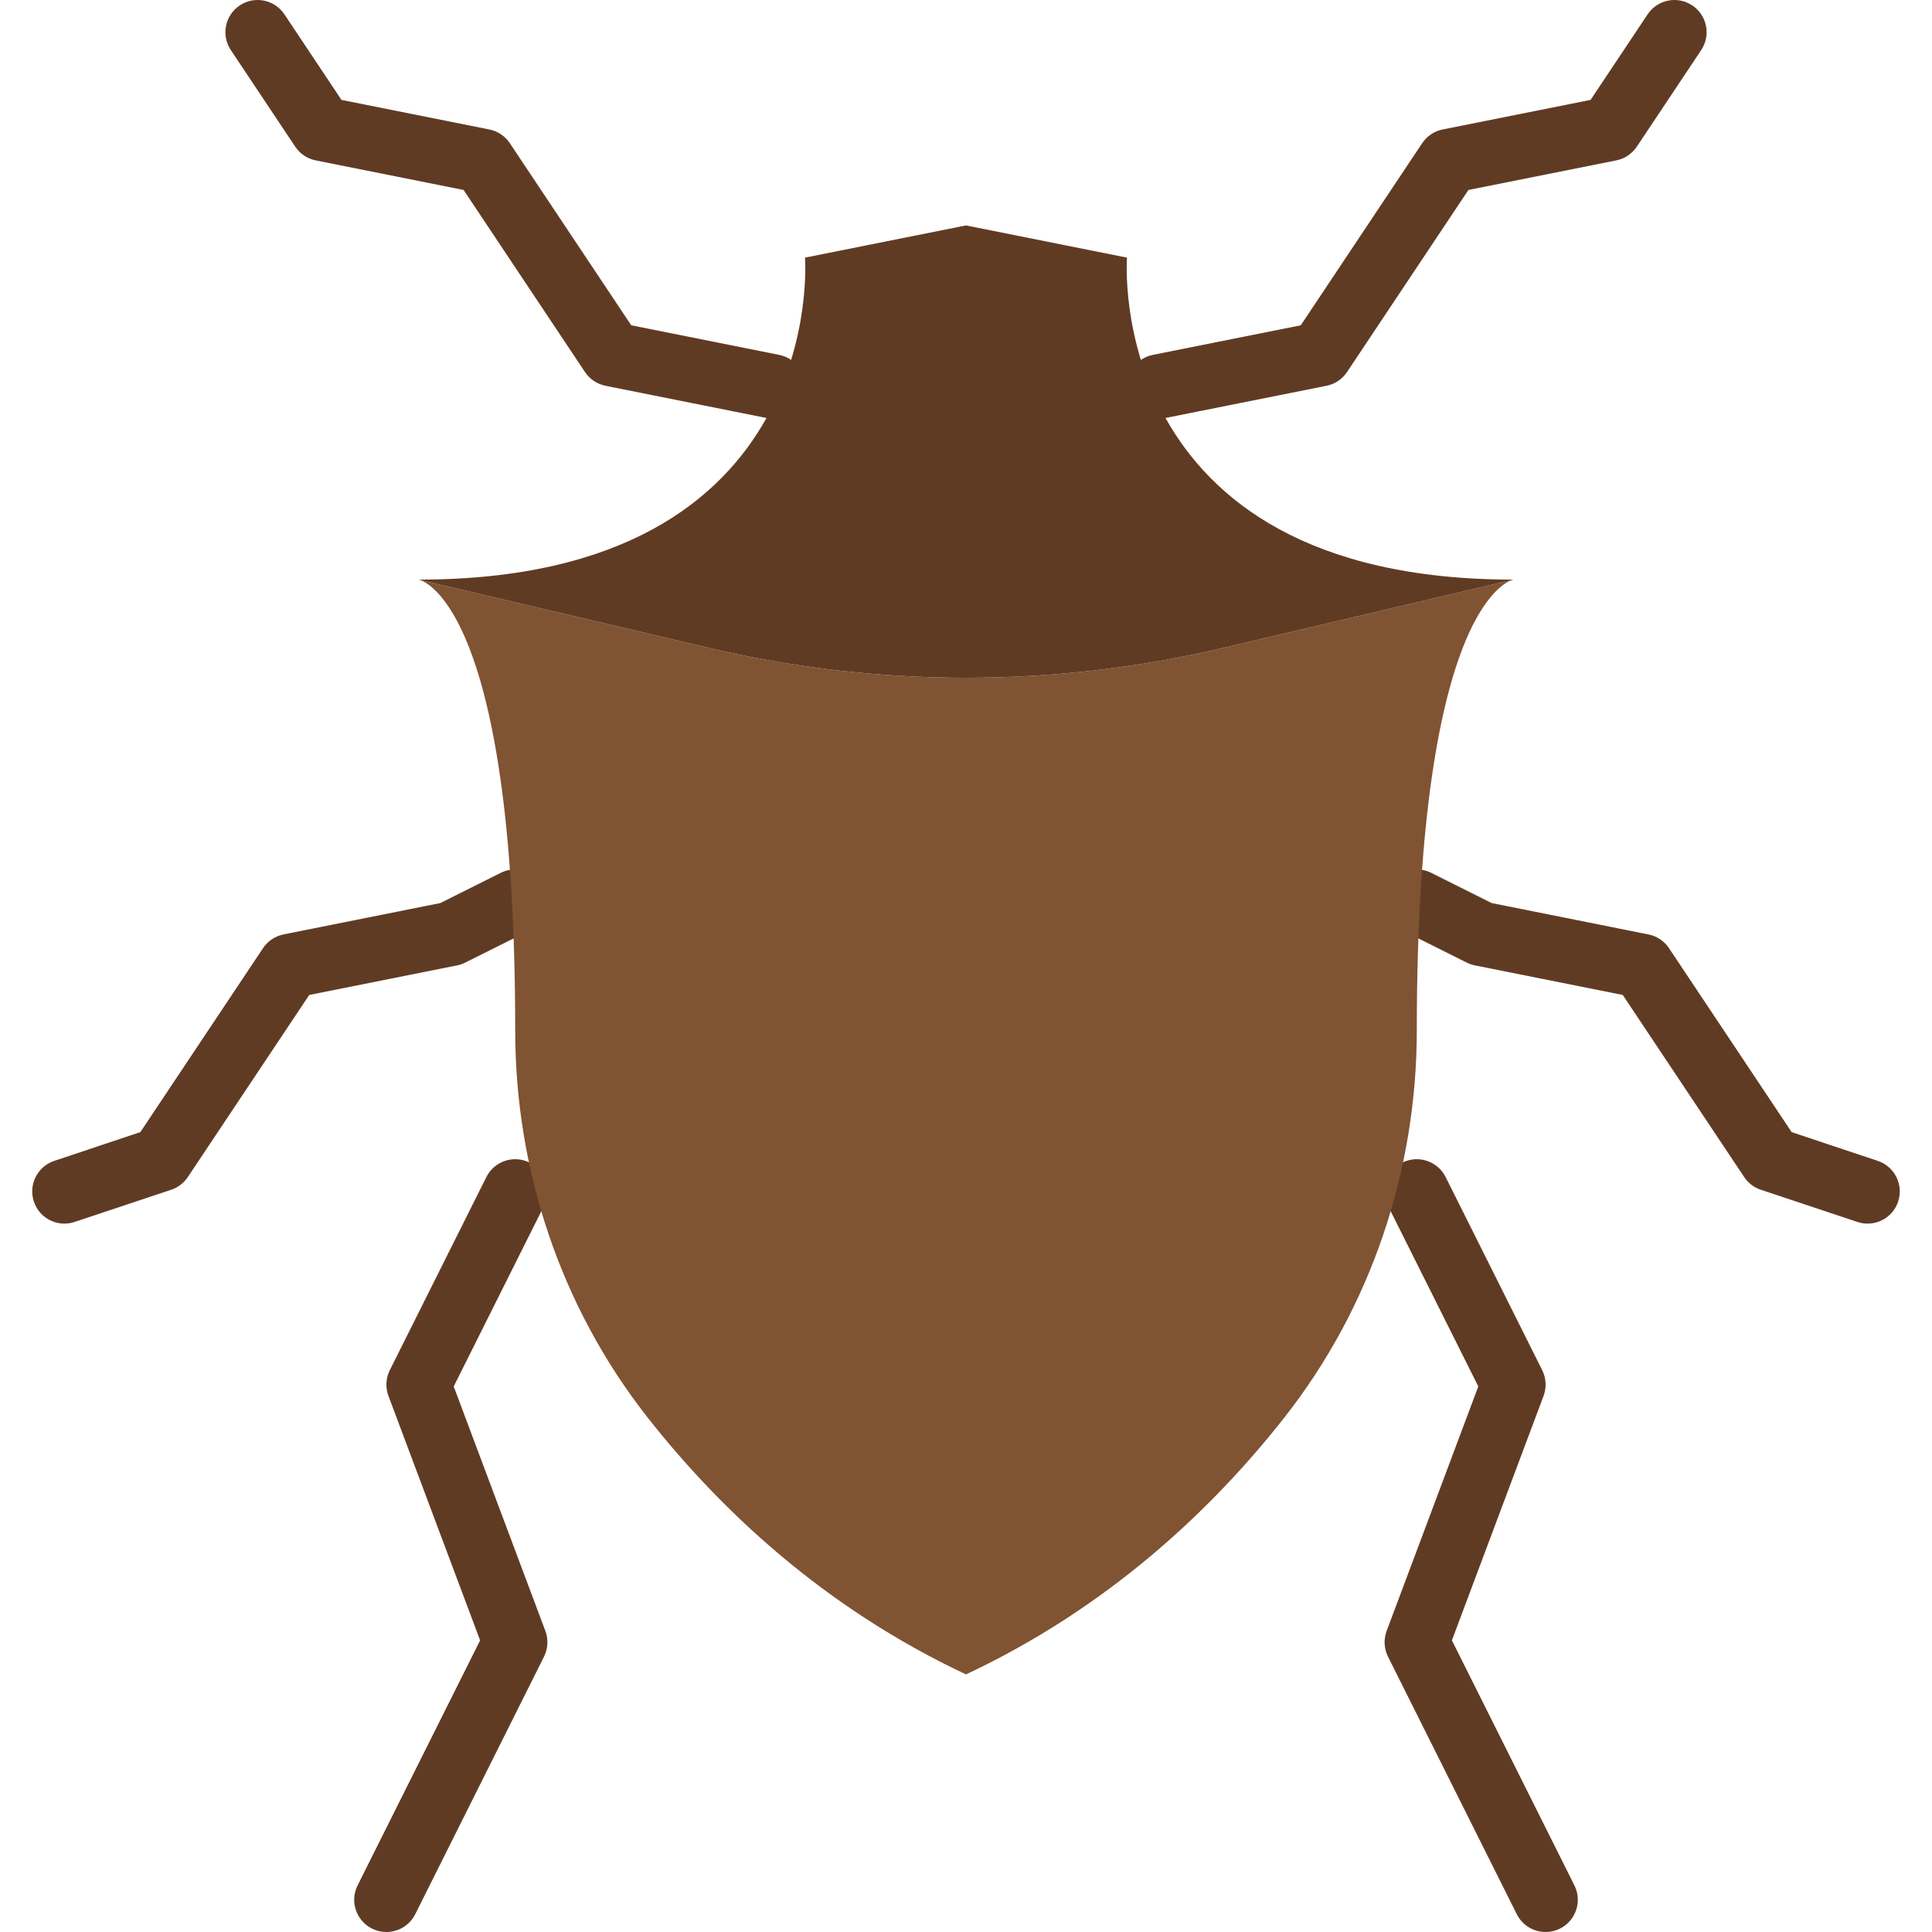
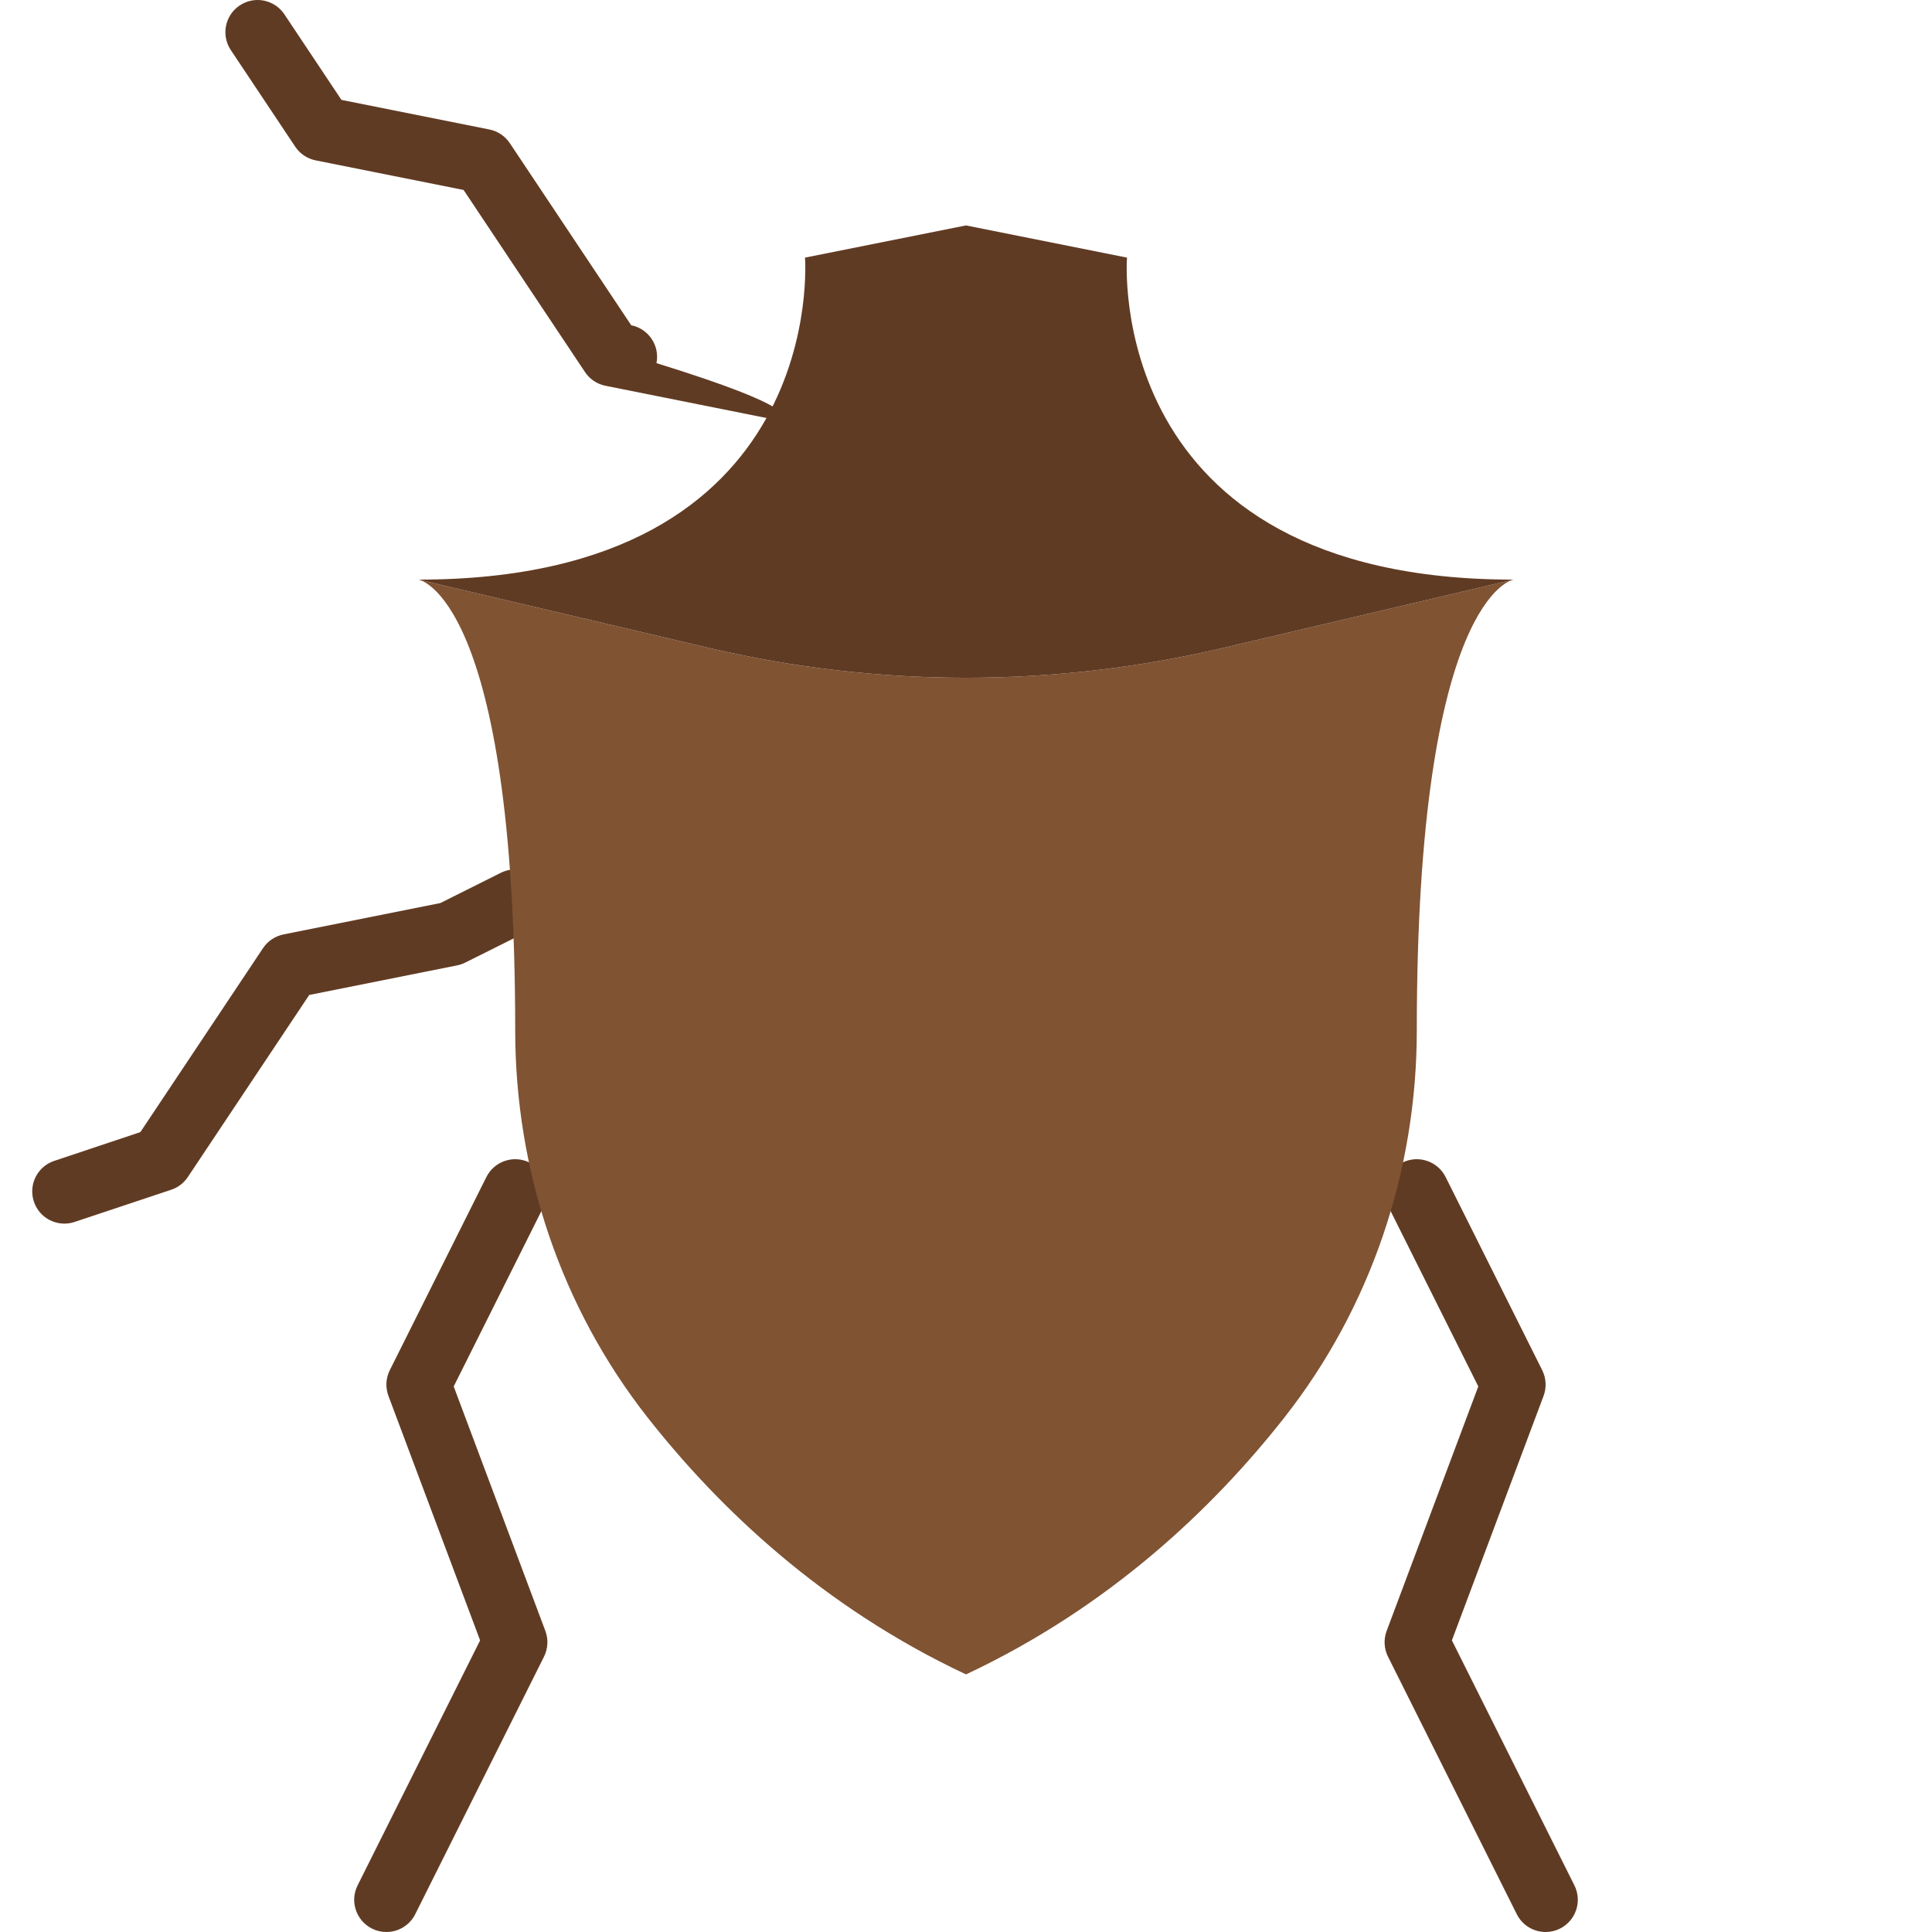
<svg xmlns="http://www.w3.org/2000/svg" height="800px" width="800px" version="1.1" id="Layer_1" viewBox="0 0 512.006 512.006" xml:space="preserve">
  <g transform="translate(0 -1)">
    <g>
      <path style="fill:#603B23;" d="M409.612,513.006c-3.132,0-6.144-1.724-7.646-4.719l-34.133-68.267    c-1.058-2.116-1.186-4.591-0.35-6.81l24.286-64.785l-23.936-47.872c-2.108-4.215-0.393-9.335,3.823-11.452    c4.215-2.099,9.335-0.393,11.452,3.823l25.6,51.2c1.058,2.116,1.186,4.591,0.358,6.81l-24.294,64.785l32.469,64.939    c2.108,4.215,0.393,9.335-3.823,11.452C412.197,512.716,410.892,513.006,409.612,513.006" />
      <path style="fill:#603B23;" d="M102.395,513.006c-1.28,0-2.586-0.29-3.806-0.896c-4.215-2.116-5.931-7.236-3.823-11.452    l32.469-64.939l-24.294-64.785c-0.828-2.219-0.7-4.693,0.358-6.81l25.6-51.2c2.116-4.215,7.236-5.922,11.452-3.823    c4.215,2.116,5.931,7.236,3.823,11.452l-23.936,47.872l24.286,64.785c0.836,2.219,0.708,4.693-0.35,6.81l-34.133,68.267    C108.539,511.283,105.526,513.006,102.395,513.006" />
-       <path style="fill:#603B23;" d="M494.937,325.277c-0.887,0-1.801-0.145-2.697-0.444l-25.6-8.533    c-1.801-0.597-3.354-1.784-4.403-3.362l-32.179-48.256l-39.194-7.842c-0.742-0.145-1.468-0.393-2.142-0.734l-17.067-8.533    c-4.216-2.108-5.931-7.236-3.823-11.452c2.125-4.215,7.228-5.922,11.452-3.814l16.043,8.021l41.549,8.311    c2.219,0.444,4.173,1.749,5.427,3.635l32.512,48.759l22.818,7.612c4.471,1.493,6.886,6.323,5.393,10.795    C501.84,323.016,498.512,325.277,494.937,325.277" />
      <path style="fill:#603B23;" d="M17.07,325.277c-3.575,0-6.903-2.261-8.09-5.837c-1.493-4.471,0.922-9.301,5.393-10.795    l22.818-7.612l32.512-48.759c1.254-1.886,3.209-3.191,5.427-3.635l41.549-8.311l16.043-8.021    c4.215-2.108,9.335-0.401,11.452,3.814c2.108,4.215,0.393,9.344-3.823,11.452l-17.067,8.533c-0.674,0.341-1.399,0.589-2.142,0.734    l-39.194,7.842L49.77,312.938c-1.05,1.579-2.603,2.765-4.403,3.362l-25.6,8.533C18.87,325.132,17.957,325.277,17.07,325.277" />
-       <path style="fill:#603B23;" d="M307.195,111.94c-3.985,0-7.552-2.807-8.354-6.861c-0.93-4.617,2.074-9.114,6.69-10.035    l39.194-7.842l32.179-48.265c1.254-1.877,3.209-3.191,5.427-3.627l39.194-7.842l15.113-22.665    c2.611-3.917,7.902-4.992,11.836-2.364c3.925,2.611,4.983,7.91,2.364,11.836l-17.067,25.6c-1.254,1.877-3.209,3.191-5.427,3.627    l-39.194,7.842L356.97,99.609c-1.254,1.877-3.209,3.191-5.427,3.627l-42.667,8.533C308.313,111.889,307.741,111.94,307.195,111.94    " />
-       <path style="fill:#603B23;" d="M204.812,111.94c-0.555,0-1.118-0.051-1.681-0.171l-42.667-8.533    c-2.219-0.435-4.173-1.749-5.427-3.627l-32.179-48.265l-39.194-7.842c-2.219-0.435-4.173-1.749-5.427-3.627l-17.067-25.6    c-2.62-3.925-1.562-9.225,2.364-11.836c3.934-2.628,9.225-1.553,11.836,2.364l15.113,22.665l39.194,7.842    c2.219,0.435,4.173,1.749,5.427,3.627l32.179,48.265l39.194,7.842c4.617,0.922,7.62,5.419,6.69,10.035    C212.364,109.132,208.797,111.94,204.812,111.94" />
+       <path style="fill:#603B23;" d="M204.812,111.94c-0.555,0-1.118-0.051-1.681-0.171l-42.667-8.533    c-2.219-0.435-4.173-1.749-5.427-3.627l-32.179-48.265l-39.194-7.842c-2.219-0.435-4.173-1.749-5.427-3.627l-17.067-25.6    c-2.62-3.925-1.562-9.225,2.364-11.836c3.934-2.628,9.225-1.553,11.836,2.364l15.113,22.665l39.194,7.842    c2.219,0.435,4.173,1.749,5.427,3.627l32.179,48.265c4.617,0.922,7.62,5.419,6.69,10.035    C212.364,109.132,208.797,111.94,204.812,111.94" />
    </g>
    <path style="fill:#805333;" d="M324.149,172.706c-44.817,10.547-91.477,10.547-136.294,0l-76.919-18.099   c0,0,25.6,4.267,25.6,119.467c0,37.171,12.151,73.421,35.132,102.639c18.893,24.013,46.293,50.15,84.335,68.028   c38.042-17.877,65.451-44.015,84.335-68.028c22.98-29.218,35.132-65.468,35.132-102.639c0-115.2,25.6-119.467,25.6-119.467   L324.149,172.706z" />
    <path style="fill:#603B23;" d="M298.67,69.273l-42.667-8.533l-42.667,8.533c0,0,6.665,85.333-102.4,85.333l76.919,18.099   c44.817,10.547,91.469,10.547,136.294,0l76.919-18.099C292.005,154.606,298.67,69.273,298.67,69.273" />
  </g>
</svg>